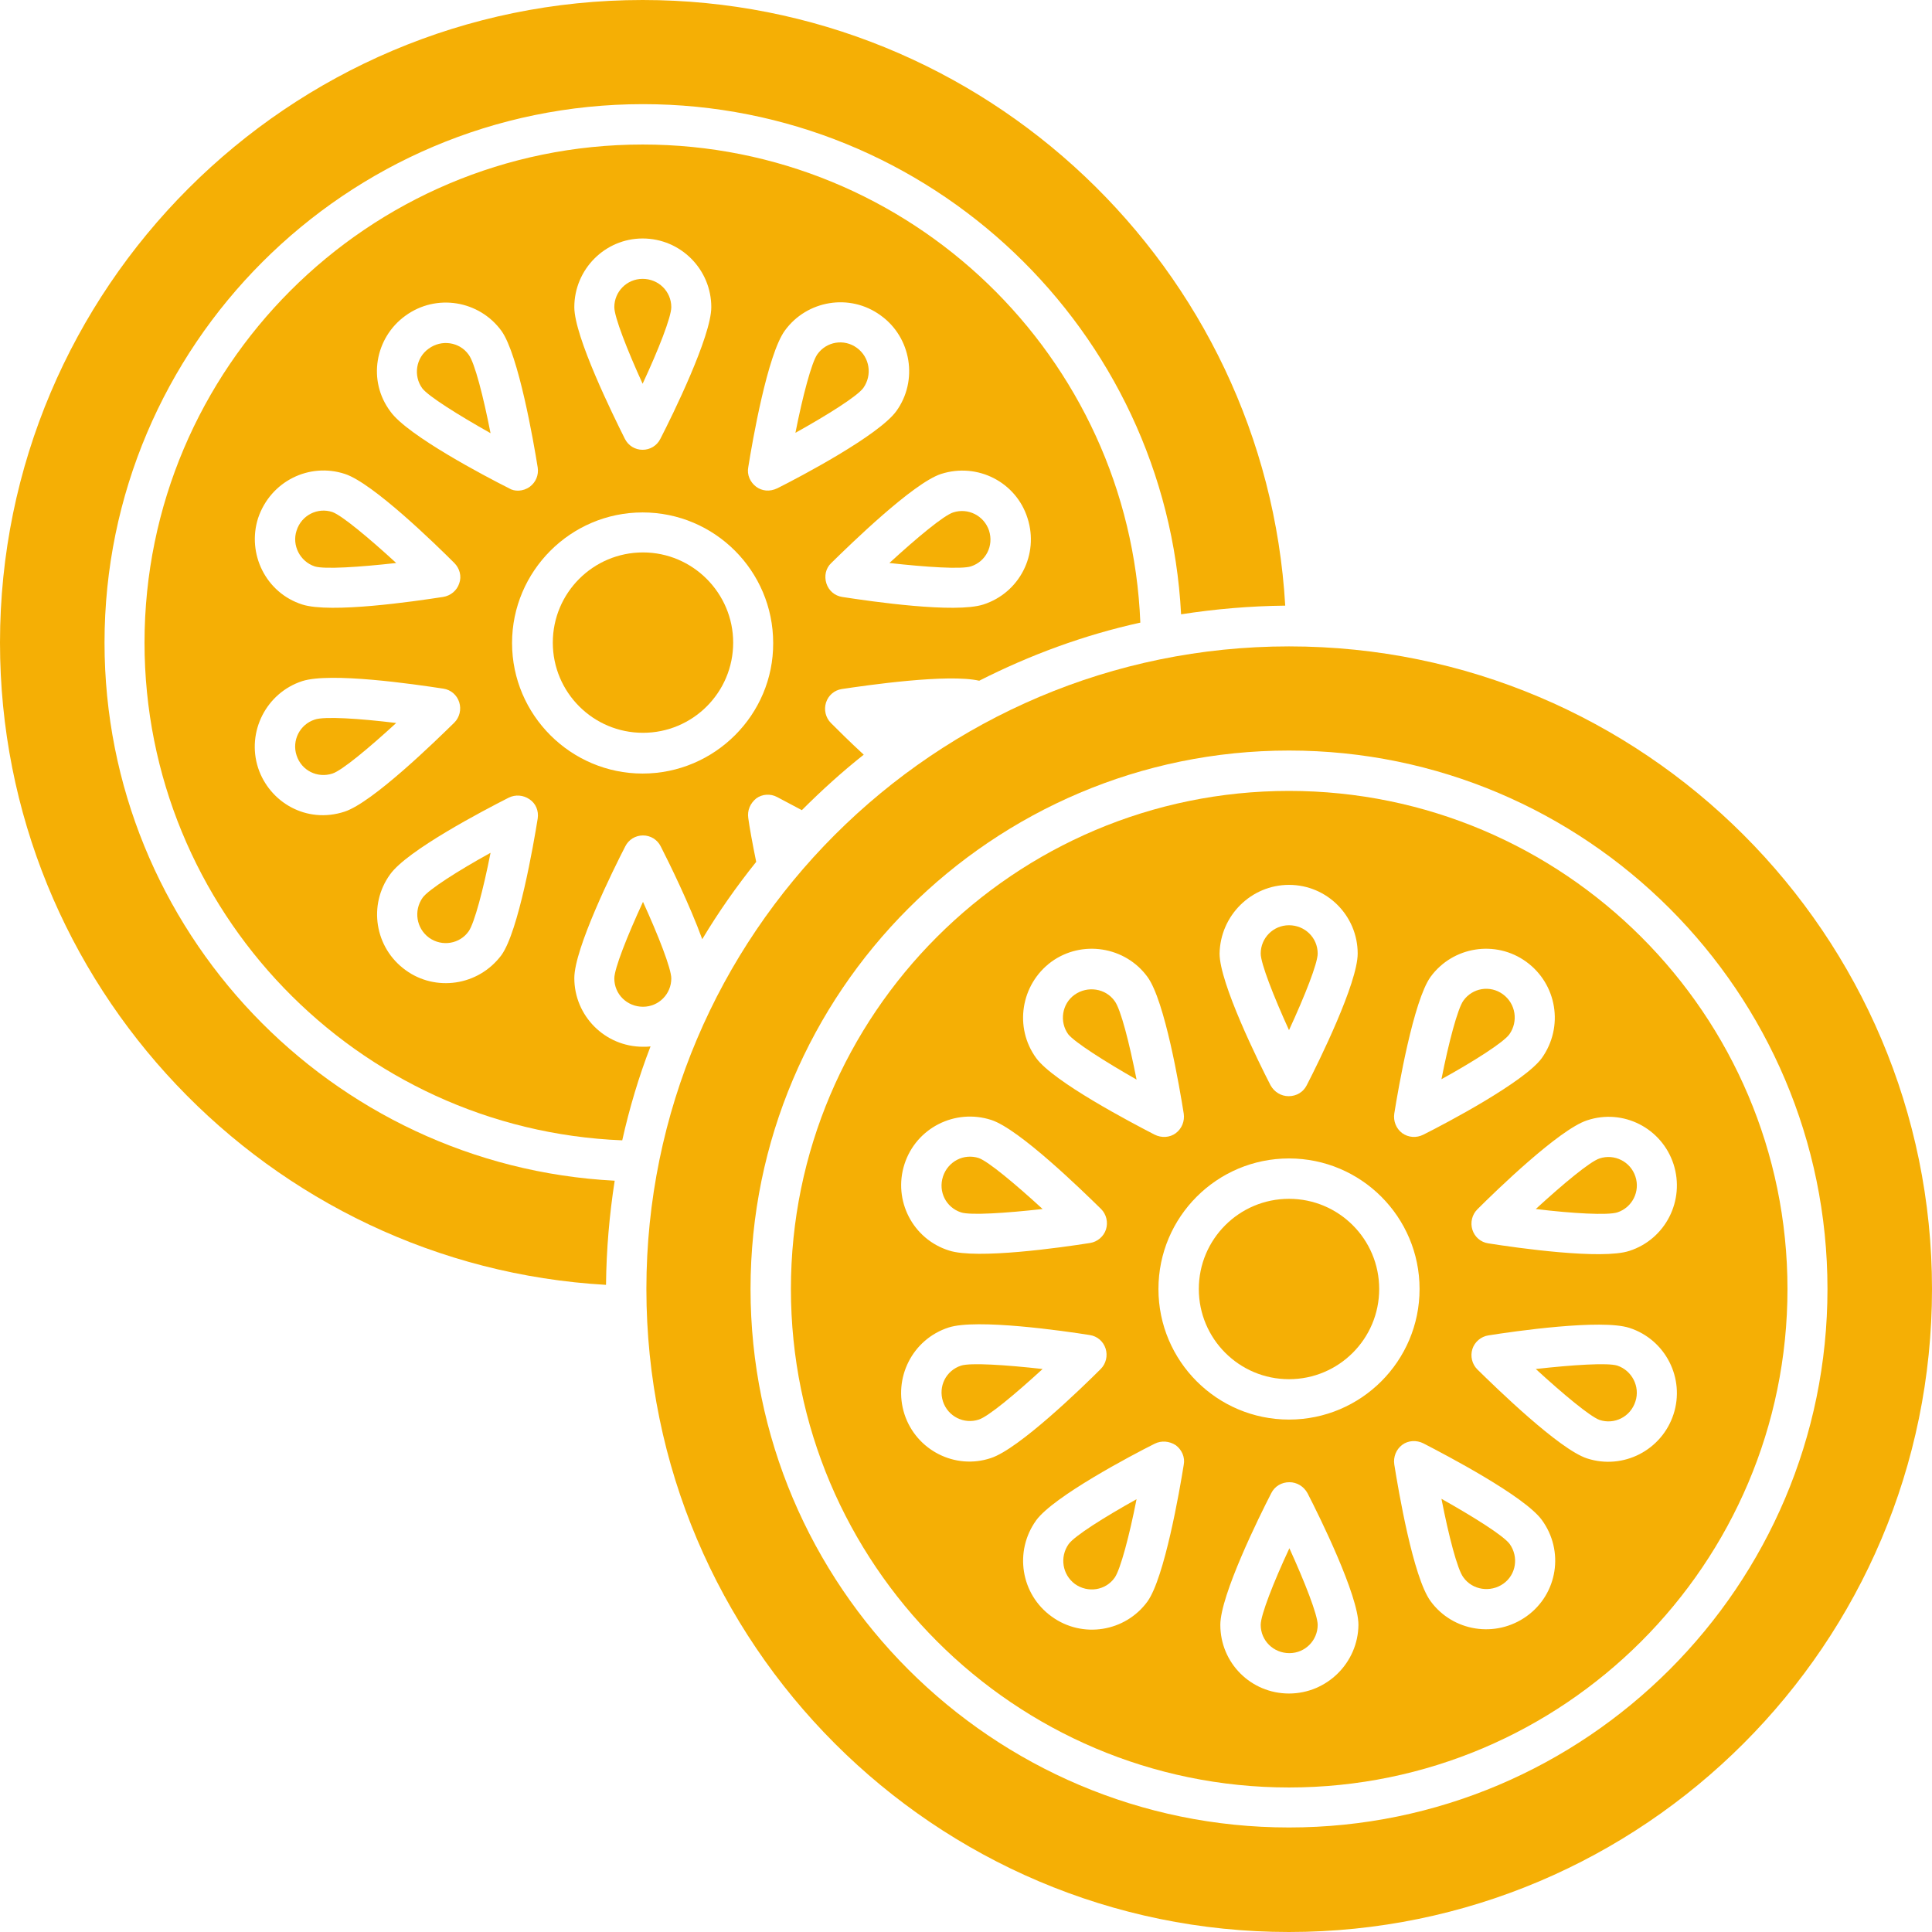
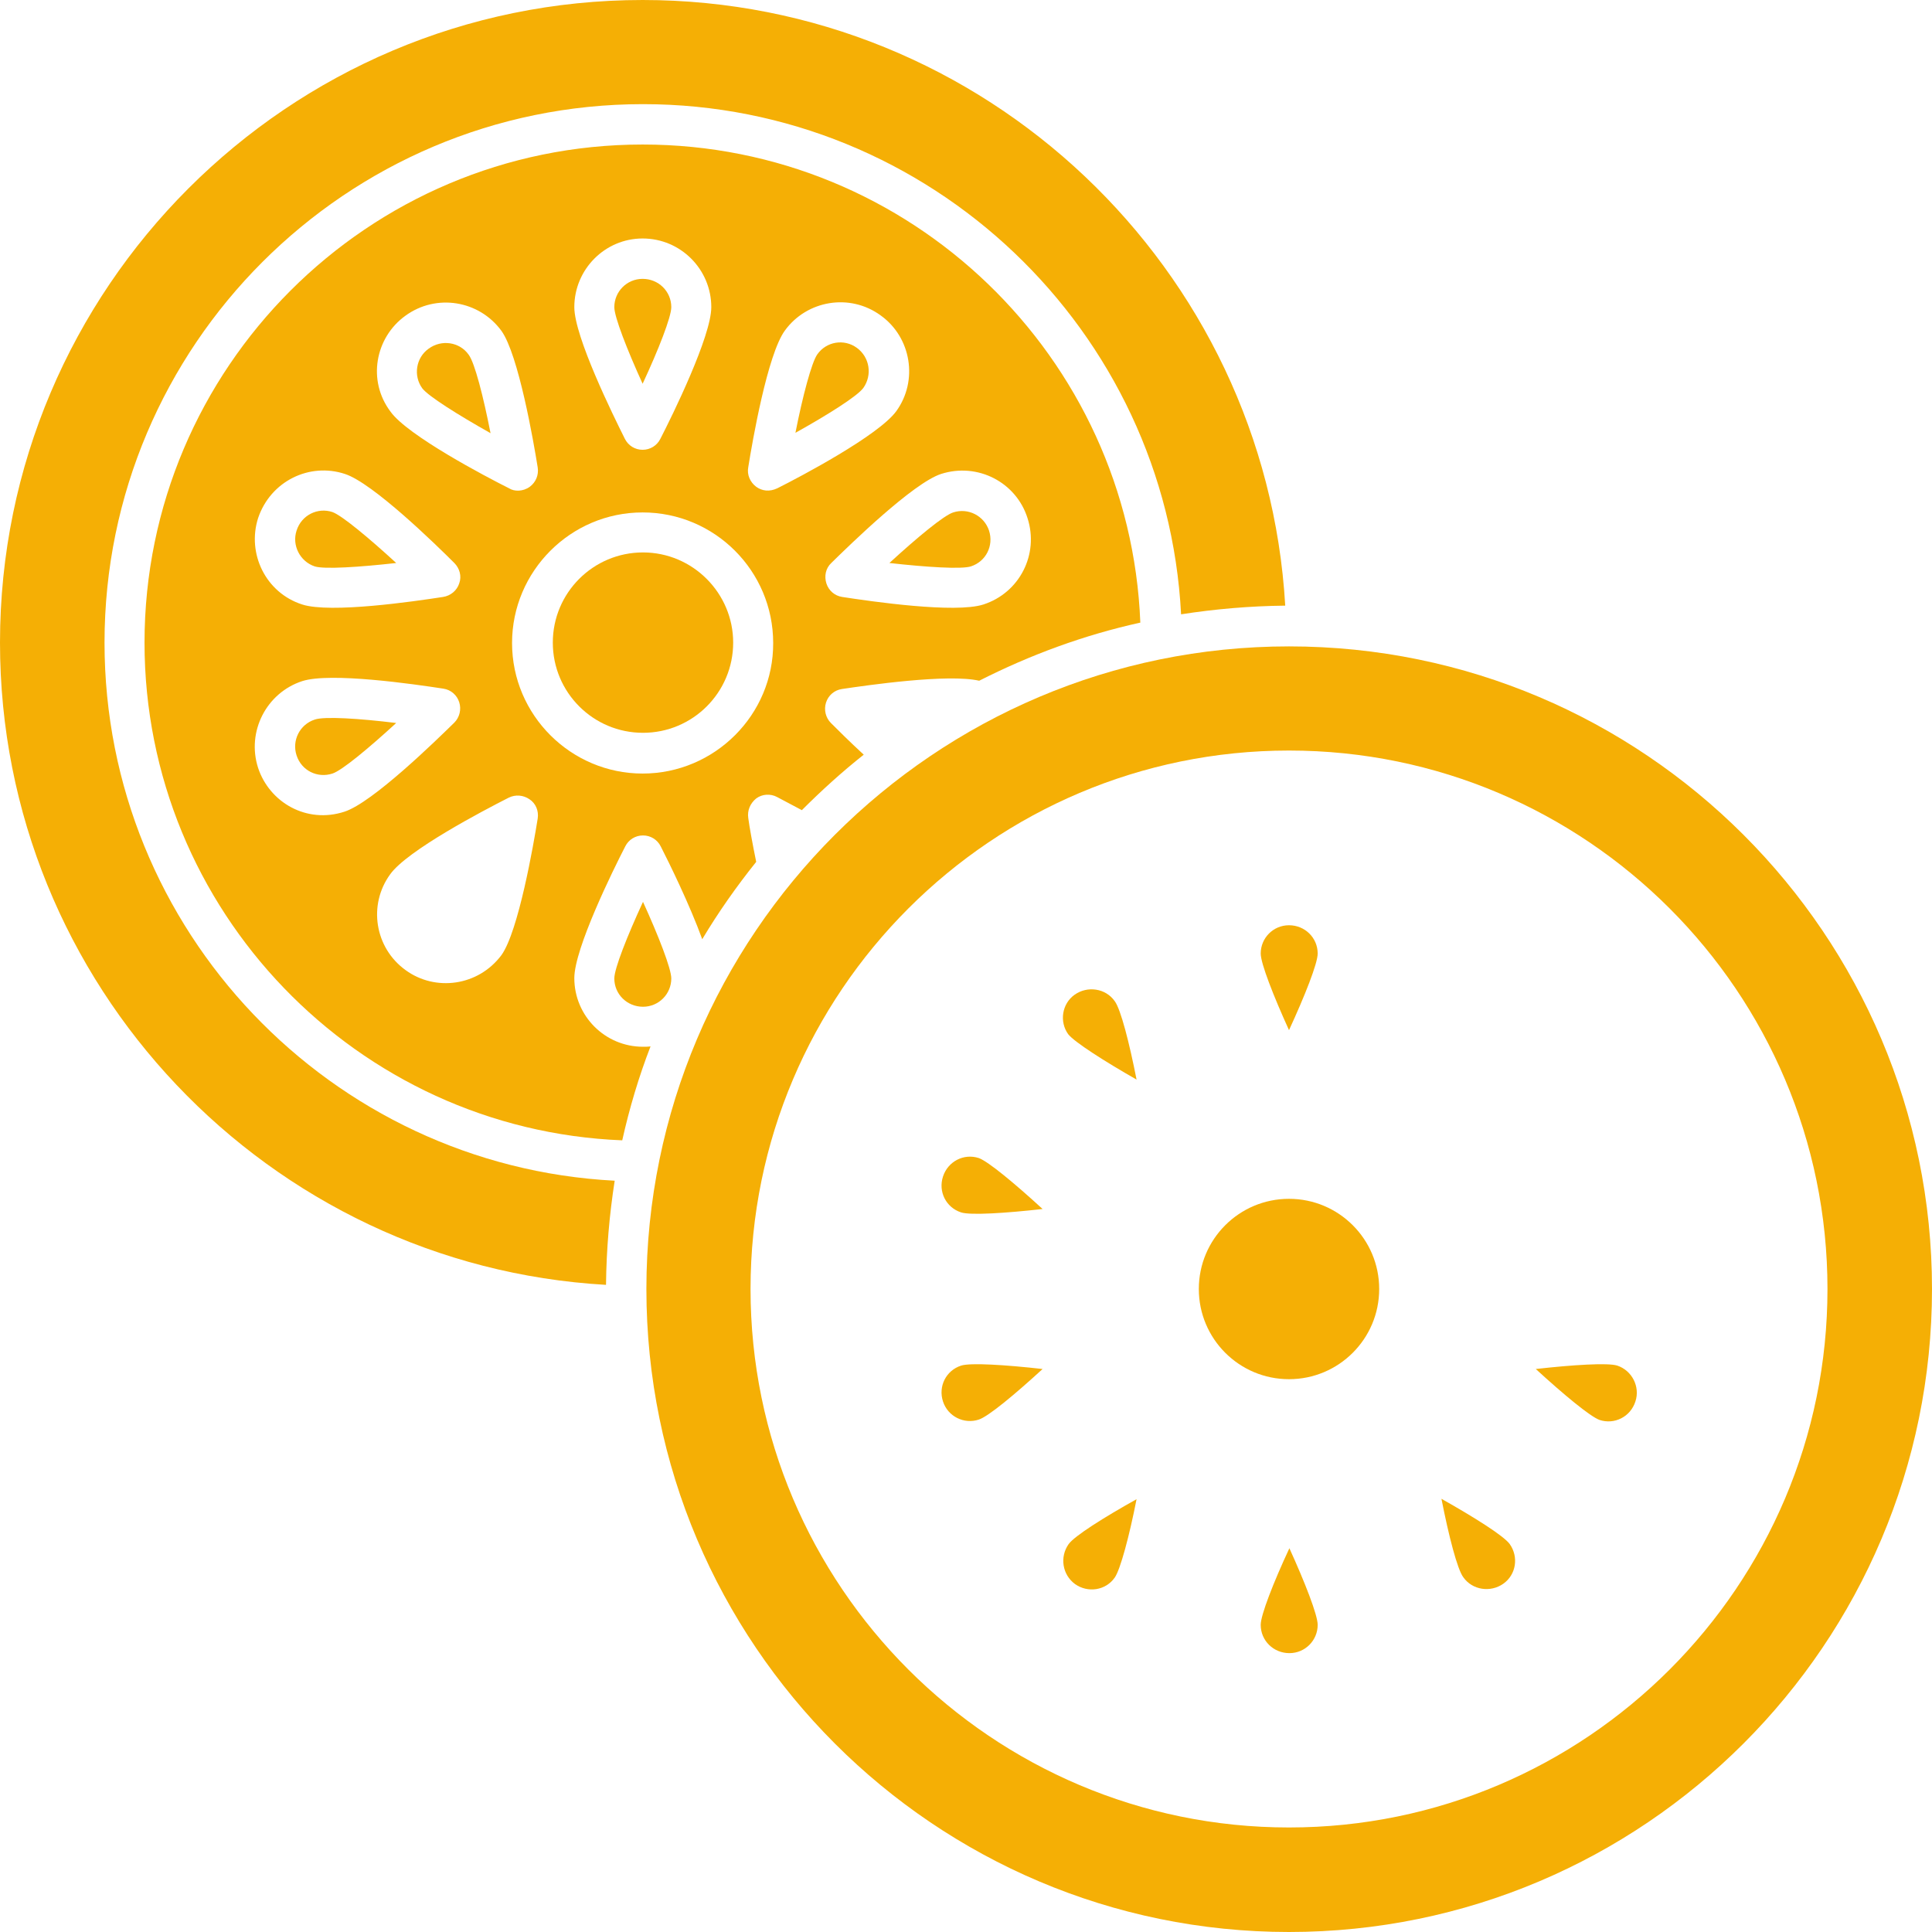
<svg xmlns="http://www.w3.org/2000/svg" id="Layer_1" height="300" viewBox="0 0 512 512" width="300">
  <g width="100%" height="100%" transform="matrix(1,0,0,1,0,0)">
    <g id="_x34_9_cucumber_slices">
      <g>
        <g>
          <path d="m162.8 259.3c0 4.2 3.4 7.5 7.6 7.5s7.5-3.4 7.5-7.5c0-2.6-3.4-11.3-7.5-20.3-4.2 9.1-7.6 17.7-7.6 20.3z" fill="#f5af05" fill-opacity="1" data-original-color="#000000ff" stroke="none" stroke-opacity="1" />
          <path d="m170.4 146.4c-13.2 0-23.9 10.7-23.9 23.9s10.7 23.9 23.9 23.9 23.9-10.7 23.9-23.9c0-13.1-10.7-23.9-23.9-23.9z" fill="#f5af05" fill-opacity="1" data-original-color="#000000ff" stroke="none" stroke-opacity="1" />
          <path d="m83.4 190.7c-4 1.3-6.1 5.6-4.8 9.5 1.3 4 5.5 6.1 9.5 4.8 2.5-.8 9.6-6.7 16.9-13.4-9.8-1.2-19.1-1.8-21.6-.9z" fill="#f5af05" fill-opacity="1" data-original-color="#000000ff" stroke="none" stroke-opacity="1" />
          <path d="m177.9 81.4c0-4.2-3.4-7.5-7.6-7.5s-7.5 3.4-7.5 7.5c0 2.6 3.4 11.3 7.5 20.3 4.2-9 7.6-17.7 7.6-20.3z" fill="#f5af05" fill-opacity="1" data-original-color="#000000ff" stroke="none" stroke-opacity="1" />
          <path d="m130 114.8c-1.9-9.7-4.2-18.7-5.8-20.8-2.4-3.4-7.2-4.1-10.6-1.6-3.4 2.4-4.1 7.2-1.7 10.5 1.6 2.1 9.4 7 18.1 11.9z" fill="#f5af05" fill-opacity="1" data-original-color="#000000ff" stroke="none" stroke-opacity="1" />
-           <path d="m112 237.9c-2.4 3.4-1.7 8.1 1.7 10.6 3.5 2.5 8.2 1.6 10.5-1.7 1.5-2.1 3.9-11.1 5.8-20.8-8.7 4.8-16.5 9.8-18 11.9z" fill="#f5af05" fill-opacity="1" data-original-color="#000000ff" stroke="none" stroke-opacity="1" />
          <path d="m257.3 150.1c4-1.3 6.1-5.5 4.8-9.5-1.3-3.9-5.5-6.1-9.5-4.8-2.5.8-9.6 6.7-16.9 13.4 9.8 1.1 19.1 1.7 21.6.9z" fill="#f5af05" fill-opacity="1" data-original-color="#000000ff" stroke="none" stroke-opacity="1" />
          <path d="m170.3 38.3c-72.8 0-132 59.2-132 132 0 71 56.3 129.1 126.6 131.9 1.9-8.5 4.4-16.9 7.5-24.9-.6.1-1.3.1-2 .1-10.1 0-18.2-8.2-18.2-18.2 0-7.8 10.3-28.7 13.5-34.9.9-1.8 2.7-2.9 4.7-2.9s3.8 1.1 4.7 2.9c2.2 4.3 7.7 15.5 11 24.6 4.3-7.2 9.1-14 14.3-20.5-1-4.9-1.8-9.3-2.1-11.6-.3-2 .5-3.9 2.1-5.2 1.6-1.2 3.8-1.3 5.5-.4 1.5.8 3.8 2 6.6 3.5 5.2-5.2 10.7-10.2 16.4-14.7-3.8-3.5-7-6.7-8.7-8.4-1.4-1.4-1.9-3.5-1.3-5.4s2.2-3.3 4.2-3.6c6.7-1 28.1-4.1 36.4-2.2 13.4-6.8 27.7-12.1 42.7-15.4-2.8-70.4-60.9-126.7-131.9-126.7zm0 24.9c10.1 0 18.2 8.2 18.2 18.2 0 7.7-10.3 28.7-13.5 34.9-.9 1.8-2.7 2.9-4.7 2.9s-3.8-1.1-4.7-2.9c-3.1-6.2-13.4-27.1-13.4-34.9 0-10 8.1-18.2 18.1-18.2zm-62.9 20.5c8.2-6 19.6-4.1 25.5 4 4.5 6.3 8.5 29.3 9.6 36.2.3 2-.5 3.9-2.1 5.1-1.8 1.3-4.1 1.3-5.5.4-6.2-3.1-26.9-14-31.4-20.3-6.2-8.2-4.1-19.6 3.9-25.4zm-39 53.6c3.3-9.8 13.6-14.8 23-11.7 7.4 2.4 24.1 18.7 29 23.6 1.4 1.4 2 3.5 1.3 5.4-.6 1.9-2.3 3.3-4.3 3.6-7.8 1.2-29.8 4.4-37.3 2-9.7-3.1-14.7-13.5-11.7-22.9zm0 66.2c-3.1-9.6 2.2-19.9 11.7-23 7.5-2.4 29.6.8 37.4 2 2 .3 3.6 1.7 4.2 3.6s.1 4-1.3 5.4c-5 4.9-21.7 21.2-29.1 23.6-10.1 3.3-19.9-2.5-22.9-11.6zm74.1 13.4c-1.1 6.9-5.1 29.9-9.6 36.2-6.2 8.3-17.6 9.7-25.4 4-8.2-5.9-10-17.3-4.1-25.4 4.5-6.3 24.5-16.8 31.4-20.3 1.8-.9 3.9-.7 5.5.4 1.7 1.1 2.5 3.1 2.2 5.1zm27.8-11.9c-19 0-34.6-15.5-34.6-34.6 0-19 15.5-34.6 34.6-34.6s34.6 15.5 34.6 34.6c.1 19-15.5 34.6-34.6 34.6zm35.7-75.6c-2.1 1-4.1.7-5.6-.4-1.6-1.2-2.5-3.2-2.1-5.2 1.1-6.9 5.1-29.9 9.7-36.2 5.8-8 17.2-10 25.4-4 8.1 5.8 10 17.3 4.1 25.4-4.7 6.4-25.3 17.3-31.5 20.4zm54.6 30.8c-7.5 2.4-29.6-.8-37.4-2-2-.3-3.6-1.7-4.2-3.6s-.2-4 1.3-5.4c5-4.9 21.7-21.2 29.1-23.6 9.7-3.1 19.9 2.2 22.9 11.7 3.1 9.6-2.1 19.8-11.7 22.9z" fill="#f5af05" fill-opacity="1" data-original-color="#000000ff" stroke="none" stroke-opacity="1" />
          <path d="m83.4 150.1c2.5.8 11.8.2 21.6-.9-7.3-6.7-14.4-12.6-16.9-13.5-3.9-1.3-8.2.8-9.5 4.9-1.3 3.9.9 8.2 4.8 9.5z" fill="#f5af05" fill-opacity="1" data-original-color="#000000ff" stroke="none" stroke-opacity="1" />
          <path d="m228.8 102.8c2.4-3.4 1.7-8.1-1.7-10.6s-8.1-1.7-10.5 1.7c-1.5 2.1-3.9 11.1-5.8 20.8 8.6-4.8 16.4-9.7 18-11.9z" fill="#f5af05" fill-opacity="1" data-original-color="#000000ff" stroke="none" stroke-opacity="1" />
          <path d="m170.3 0c-93.9 0-170.3 76.4-170.3 170.3 0 90.7 71.2 165.1 160.6 170.2.1-9.4.9-18.6 2.3-27.6-75.2-3.9-135.2-66.3-135.2-142.6 0-78.7 64-142.7 142.7-142.7 76.2 0 138.7 60 142.6 135.2 9-1.4 18.2-2.2 27.6-2.3-5.2-89.3-79.6-160.5-170.3-160.5z" fill="#f5af05" fill-opacity="1" data-original-color="#000000ff" stroke="none" stroke-opacity="1" />
        </g>
        <g>
          <path d="m254.7 321.3c2.5.8 11.8.2 21.6-.9-7.3-6.7-14.4-12.6-16.9-13.5-4-1.3-8.2.9-9.5 4.9s.8 8.2 4.8 9.5z" fill="#f5af05" fill-opacity="1" data-original-color="#000000ff" stroke="none" stroke-opacity="1" />
          <path d="m254.7 361.9c-4 1.3-6.1 5.5-4.8 9.5s5.6 6.1 9.5 4.8c2.5-.8 9.6-6.7 16.9-13.4-9.8-1.1-19.1-1.7-21.6-.9z" fill="#f5af05" fill-opacity="1" data-original-color="#000000ff" stroke="none" stroke-opacity="1" />
          <path d="m283.2 409.2c-2.4 3.4-1.7 8.1 1.7 10.6 3.4 2.4 8.1 1.7 10.5-1.7 1.5-2.1 3.9-11.1 5.8-20.8-8.6 4.8-16.4 9.7-18 11.9z" fill="#f5af05" fill-opacity="1" data-original-color="#000000ff" stroke="none" stroke-opacity="1" />
          <path d="m334.1 430.6c0 4.2 3.4 7.5 7.6 7.5 4.2 0 7.5-3.4 7.5-7.5 0-2.6-3.4-11.3-7.5-20.3-4.2 9-7.6 17.7-7.6 20.3z" fill="#f5af05" fill-opacity="1" data-original-color="#000000ff" stroke="none" stroke-opacity="1" />
          <path d="m301.2 286.1c-1.9-9.7-4.2-18.7-5.8-20.8-2.4-3.4-7.2-4.1-10.6-1.7s-4.1 7.2-1.7 10.5c1.7 2.1 9.5 7.1 18.1 12z" fill="#f5af05" fill-opacity="1" data-original-color="#000000ff" stroke="none" stroke-opacity="1" />
-           <path d="m428.6 321.3c4-1.3 6.1-5.6 4.8-9.5-1.3-4-5.6-6.1-9.5-4.8-2.5.8-9.6 6.7-16.9 13.4 9.8 1.2 19.1 1.7 21.6.9z" fill="#f5af05" fill-opacity="1" data-original-color="#000000ff" stroke="none" stroke-opacity="1" />
          <path d="m349.2 252.7c0-4.2-3.4-7.5-7.6-7.5s-7.5 3.4-7.5 7.5c0 2.6 3.4 11.3 7.5 20.3 4.2-9.1 7.6-17.7 7.6-20.3z" fill="#f5af05" fill-opacity="1" data-original-color="#000000ff" stroke="none" stroke-opacity="1" />
          <path d="m341.6 317.7c-13.2 0-23.9 10.7-23.9 23.9s10.7 23.9 23.9 23.9 23.9-10.7 23.9-23.9-10.7-23.9-23.9-23.9z" fill="#f5af05" fill-opacity="1" data-original-color="#000000ff" stroke="none" stroke-opacity="1" />
-           <path d="m400 274.1c2.4-3.4 1.7-8.1-1.7-10.6s-8.1-1.7-10.5 1.7c-1.5 2.1-3.9 11.1-5.8 20.8 8.7-4.8 16.5-9.8 18-11.9z" fill="#f5af05" fill-opacity="1" data-original-color="#000000ff" stroke="none" stroke-opacity="1" />
-           <path d="m341.6 209.6c-72.8 0-132 59.2-132 132s59.2 132.1 132 132.1 132.1-59.2 132.1-132.1c0-72.8-59.3-132-132.1-132zm101.9 98.9c3.1 9.6-2.1 19.9-11.7 23-7.3 2.4-29.8-.8-37.4-2-2-.3-3.6-1.7-4.2-3.6s-.1-4 1.3-5.4c4.9-4.9 21.7-21.2 29.1-23.6 9.6-3.2 19.8 2.1 22.9 11.6zm-74-13.4c1.1-6.9 5.1-29.9 9.6-36.2 5.9-8.1 17.3-9.9 25.4-4s10 17.2 4.1 25.5c-4.6 6.3-25.2 17.2-31.4 20.3-1.8.9-3.9.8-5.6-.4-1.6-1.2-2.4-3.2-2.1-5.2zm-27.9-60.6c10.1 0 18.2 8.2 18.2 18.2 0 7.8-10.3 28.7-13.5 34.9-.9 1.8-2.7 2.9-4.8 2.9-2 0-3.8-1.1-4.8-2.9-3.2-6.2-13.5-27.1-13.5-34.9.2-10.1 8.4-18.2 18.4-18.2zm-63 20.4c8.1-5.9 19.6-4.1 25.5 4 4.6 6.3 8.5 29.3 9.6 36.2.3 2-.5 4-2.1 5.2s-3.8 1.3-5.6.4c-6.2-3.2-26.8-14-31.4-20.3-5.9-8.1-4.1-19.5 4-25.5zm-38.9 53.6c3.1-9.6 13.4-14.8 23-11.7 7.4 2.4 24.1 18.7 29.1 23.6 1.4 1.4 1.9 3.5 1.3 5.4s-2.3 3.3-4.2 3.6c-7.6 1.2-30.1 4.4-37.4 2-9.6-3-14.9-13.3-11.8-22.9zm0 66.3c-3.1-9.6 2.1-19.9 11.7-23 7.4-2.4 30.5.9 37.4 2 2 .3 3.6 1.7 4.2 3.6s.1 4-1.3 5.4c-4.9 4.9-21.7 21.2-29.1 23.6-9.5 3.2-19.8-2.1-22.9-11.6zm74 13.4c-1.1 6.9-5.1 29.9-9.6 36.2-5.9 8.1-17.3 9.9-25.4 4-8.2-5.9-10-17.3-4.1-25.5 4.6-6.3 25.2-17.2 31.4-20.3 1.8-.9 3.9-.7 5.6.4 1.6 1.2 2.5 3.2 2.1 5.2zm27.9 60.6c-10.1 0-18.2-8.1-18.2-18.2 0-7.8 10.3-28.7 13.5-34.9.9-1.8 2.7-2.9 4.8-2.9 2 0 3.8 1.1 4.8 2.9 3.2 6.2 13.5 27.1 13.5 34.9-.1 10-8.3 18.2-18.4 18.2zm0-72.6c-19.1 0-34.6-15.5-34.6-34.6s15.5-34.6 34.6-34.6 34.6 15.5 34.6 34.6-15.5 34.6-34.6 34.6zm63 52.1c-8.2 5.9-19.6 4.1-25.5-4-4.6-6.3-8.5-29.3-9.6-36.2-.3-2 .5-4 2.1-5.2s3.8-1.3 5.6-.4c6.2 3.2 26.8 14 31.4 20.3 6 8.2 4.2 19.6-4 25.5zm16-41.8c-7.4-2.4-24.1-18.7-29.1-23.6-1.4-1.4-1.9-3.5-1.3-5.4s2.3-3.3 4.2-3.6c6.9-1.1 30-4.4 37.4-2 9.6 3.1 14.8 13.4 11.7 22.9s-13.3 14.8-22.9 11.7z" fill="#f5af05" fill-opacity="1" data-original-color="#000000ff" stroke="none" stroke-opacity="1" />
          <path d="m382 397.2c1.9 9.7 4.2 18.7 5.8 20.8 2.4 3.4 7.2 4.1 10.6 1.7s4.1-7.1 1.7-10.5c-1.6-2.2-9.4-7.1-18.1-12z" fill="#f5af05" fill-opacity="1" data-original-color="#000000ff" stroke="none" stroke-opacity="1" />
          <path d="m341.6 171.3c-93.9 0-170.3 76.4-170.3 170.3 0 94 76.4 170.4 170.3 170.4 94 0 170.4-76.4 170.4-170.4 0-93.9-76.4-170.3-170.4-170.3zm0 313c-78.7 0-142.7-64-142.7-142.7s64-142.7 142.7-142.7 142.7 64 142.7 142.7-64 142.7-142.7 142.7z" fill="#f5af05" fill-opacity="1" data-original-color="#000000ff" stroke="none" stroke-opacity="1" />
          <path d="m428.6 361.9c-2.5-.8-11.8-.2-21.6.9 7.3 6.7 14.4 12.6 16.9 13.5 3.9 1.3 8.2-.8 9.5-4.9 1.3-3.9-.9-8.2-4.8-9.5z" fill="#f5af05" fill-opacity="1" data-original-color="#000000ff" stroke="none" stroke-opacity="1" />
        </g>
      </g>
    </g>
  </g>
</svg>